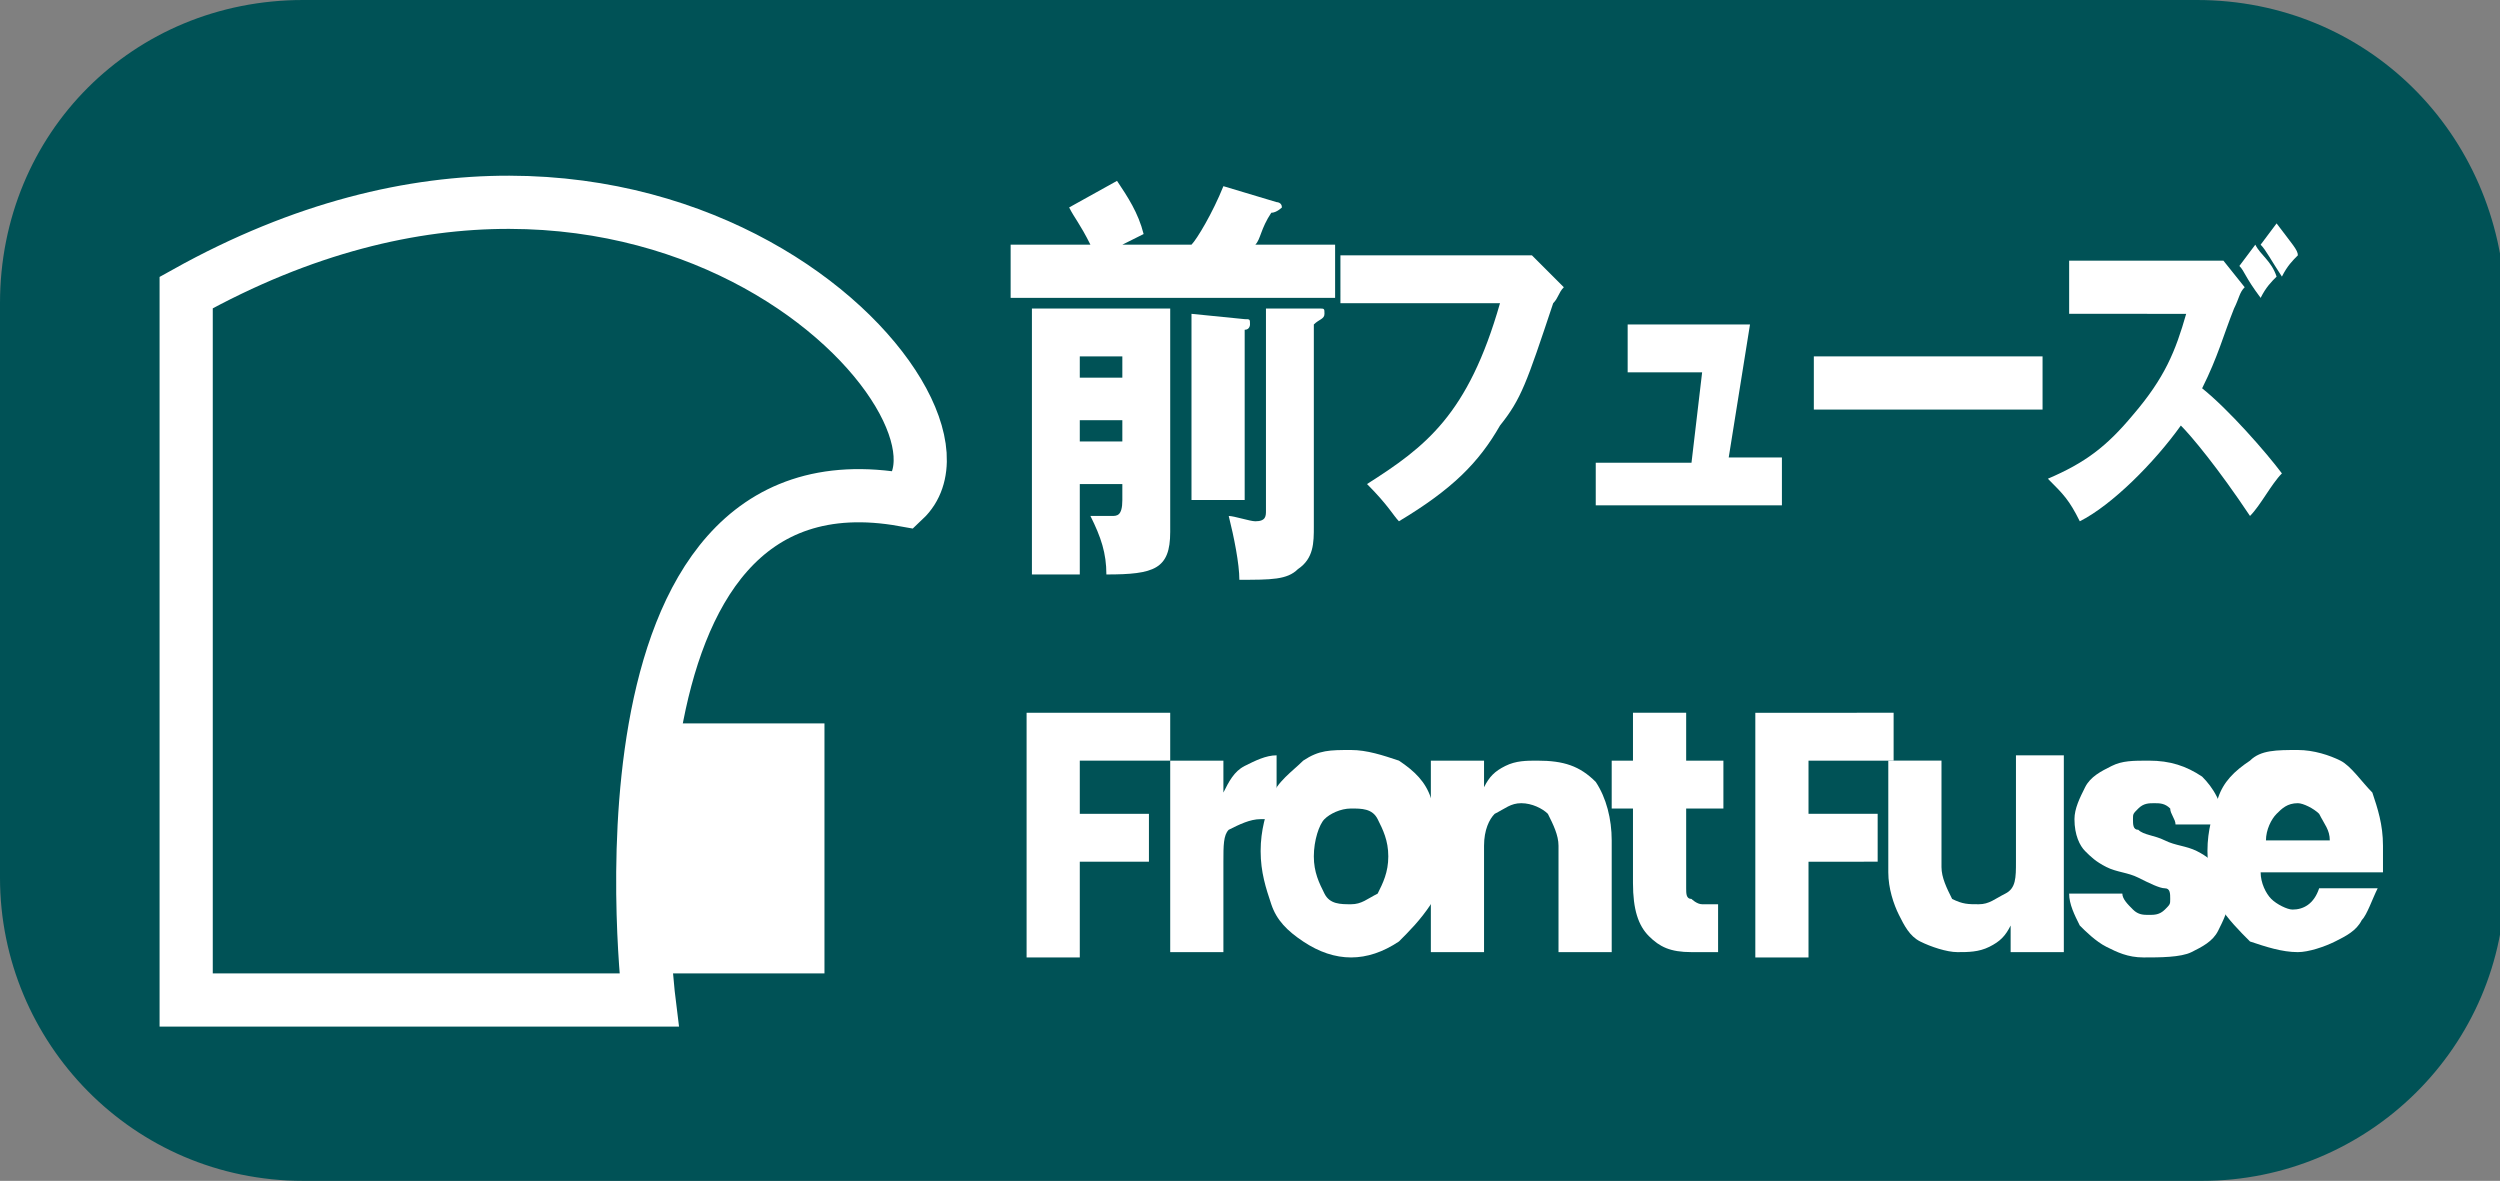
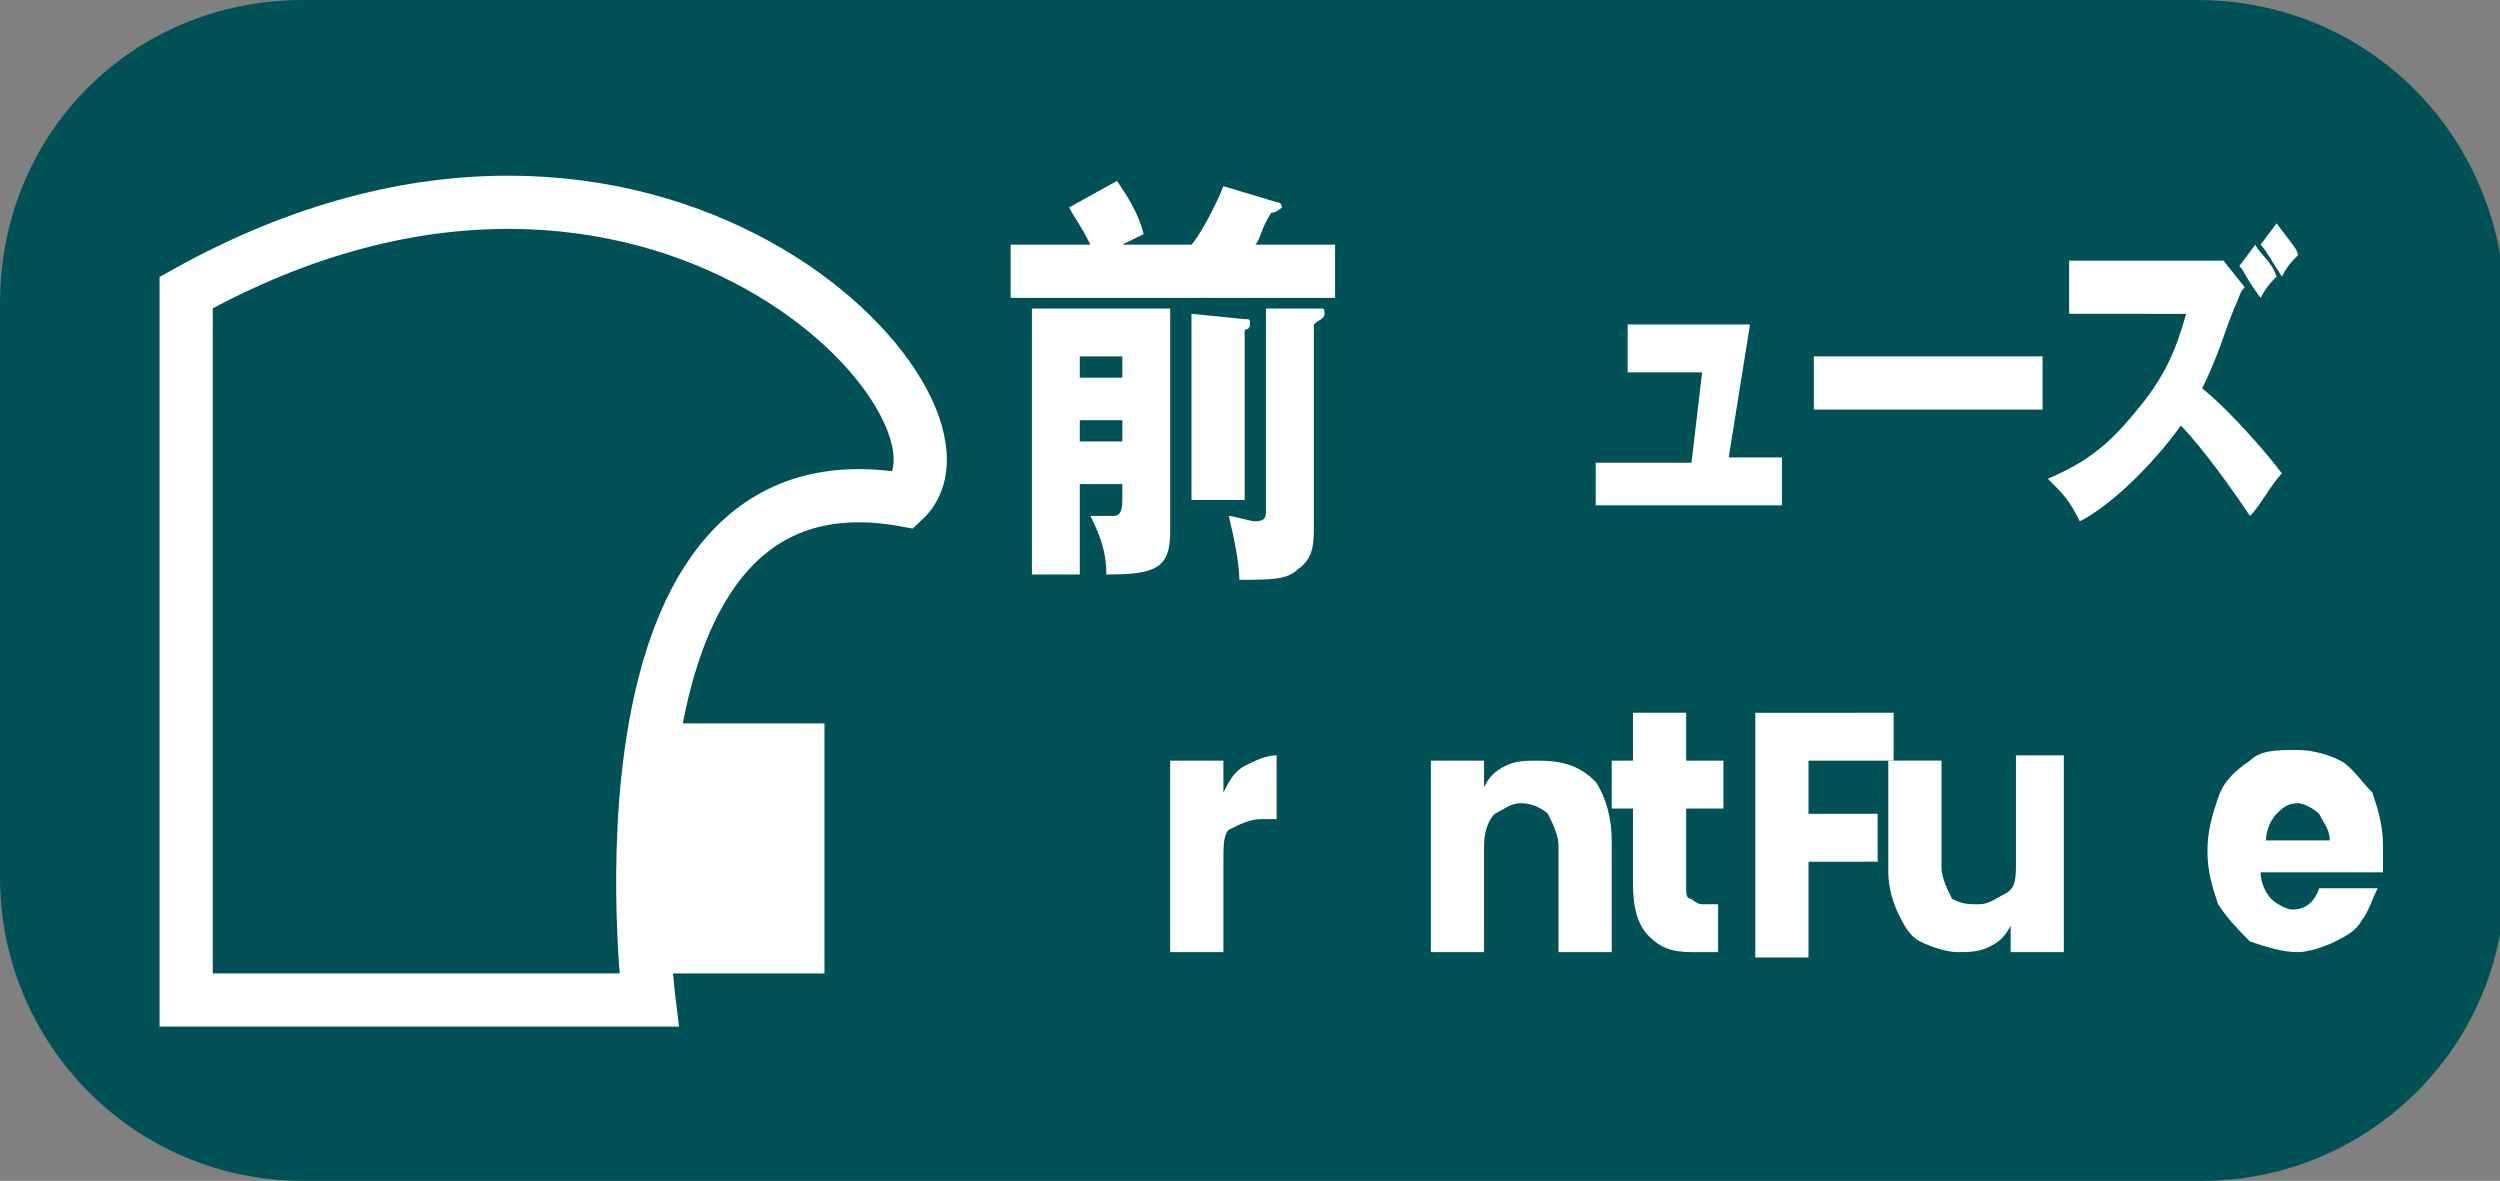
<svg xmlns="http://www.w3.org/2000/svg" version="1.1" id="レイヤー_1" x="0px" y="0px" viewBox="0 0 47 22.2" style="enable-background:new 0 0 47 22.2;" xml:space="preserve">
  <rect x="0" y="0" width="47" height="22.2" fill="#808080" stroke="none" />
  <style type="text/css">
	.st0{fill:#005256;}
	.st1{fill:#FFFFFF;}
	.st2{fill:none;stroke:#FFFFFF;stroke-miterlimit:10;}
</style>
  <g>
    <g>
      <path class="st0" d="M41.3,0H5.7C2.5,0,0,2.5,0,5.7v10.8c0,3.1,2.5,5.7,5.7,5.7h35.7c3.1,0,5.7-2.5,5.7-5.7V5.7    C47,2.5,44.5,0,41.3,0z" />
      <g>
        <g>
          <path class="st1" d="M22.4,4.6C22.5,4.5,22.8,4,23,3.5l1,0.3c0,0,0.1,0,0.1,0.1C24.1,3.9,24,4,23.9,4c-0.2,0.3-0.2,0.5-0.3,0.6      h1.5v1H19v-1h1.5c-0.2-0.4-0.3-0.5-0.4-0.7L21,3.4c0.2,0.3,0.4,0.6,0.5,1l-0.4,0.2H22.4z M20.3,9.1v1.7h-0.9v-5H22V10      c0,0.7-0.3,0.8-1.2,0.8c0-0.4-0.1-0.7-0.3-1.1c0.1,0,0.3,0,0.4,0c0.1,0,0.2,0,0.2-0.3V9.1H20.3z M21.1,7.1V6.7h-0.8v0.4H21.1z       M21.1,8.3V7.9h-0.8v0.4H21.1z M23.4,6c0.1,0,0.1,0,0.1,0.1c0,0,0,0.1-0.1,0.1v3.2h-1V5.9L23.4,6z M24.8,5.8      c0.1,0,0.1,0,0.1,0.1c0,0.1-0.1,0.1-0.2,0.2v3.8c0,0.3,0,0.6-0.3,0.8c-0.2,0.2-0.5,0.2-1.1,0.2c0-0.3-0.1-0.8-0.2-1.2      c0.1,0,0.4,0.1,0.5,0.1c0.2,0,0.2-0.1,0.2-0.2V5.8L24.8,5.8z" />
-           <path class="st1" d="M28.5,4.8c0,0,0.3,0,0.3,0l0.6,0.6c-0.1,0.1-0.1,0.2-0.2,0.3c-0.5,1.5-0.6,1.8-1,2.3      c-0.4,0.7-0.9,1.2-1.9,1.8c-0.1-0.1-0.2-0.3-0.6-0.7c1.1-0.7,1.9-1.3,2.5-3.4h-3V4.8H28.5z" />
          <path class="st1" d="M33.5,8.7v0.8H30V8.7h1.8L32,7h-1.4V6.1h2.3l-0.4,2.5H33.5z" />
          <path class="st1" d="M38.4,6.7v1h-4.3v-1H38.4z" />
          <path class="st1" d="M38.9,5.8V4.9h2.6c0.1,0,0.3,0,0.3,0l0.4,0.5c-0.1,0.1-0.1,0.2-0.2,0.4c-0.2,0.5-0.3,0.9-0.6,1.5      c0.5,0.4,1.2,1.2,1.5,1.6c-0.2,0.2-0.4,0.6-0.6,0.8c-0.6-0.9-1.1-1.5-1.3-1.7c-0.5,0.7-1.3,1.5-1.9,1.8      c-0.2-0.4-0.3-0.5-0.6-0.8c0.7-0.3,1.1-0.6,1.6-1.2c0.6-0.7,0.8-1.2,1-1.9H38.9z M42.4,4.6c0.1,0.2,0.3,0.3,0.4,0.6      c-0.1,0.1-0.2,0.2-0.3,0.4c-0.3-0.4-0.3-0.5-0.4-0.6L42.4,4.6z M42.8,4.2c0.3,0.4,0.4,0.5,0.4,0.6c-0.1,0.1-0.2,0.2-0.3,0.4      c-0.2-0.3-0.3-0.5-0.4-0.6L42.8,4.2z" />
        </g>
      </g>
      <g>
        <g>
-           <path class="st1" d="M22,13.4v0.9h-1.7v1h1.3v0.9h-1.3v1.8h-1v-4.6H22z" />
          <path class="st1" d="M23.4,14.4c0.2-0.1,0.4-0.2,0.6-0.2v1.2h-0.3c-0.2,0-0.4,0.1-0.6,0.2C23,15.7,23,15.9,23,16.2v1.7h-1v-3.6      h1v0.6C23.1,14.7,23.2,14.5,23.4,14.4z" />
-           <path class="st1" d="M24.5,17.7c-0.3-0.2-0.5-0.4-0.6-0.7c-0.1-0.3-0.2-0.6-0.2-1c0-0.4,0.1-0.7,0.2-1c0.1-0.3,0.4-0.5,0.6-0.7      c0.3-0.2,0.5-0.2,0.9-0.2c0.3,0,0.6,0.1,0.9,0.2c0.3,0.2,0.5,0.4,0.6,0.7c0.1,0.3,0.2,0.6,0.2,1c0,0.4-0.1,0.7-0.2,1      c-0.2,0.3-0.4,0.5-0.6,0.7C26,17.9,25.7,18,25.4,18C25.1,18,24.8,17.9,24.5,17.7z M25.9,16.8c0.1-0.2,0.2-0.4,0.2-0.7      c0-0.3-0.1-0.5-0.2-0.7c-0.1-0.2-0.3-0.2-0.5-0.2c-0.2,0-0.4,0.1-0.5,0.2s-0.2,0.4-0.2,0.7c0,0.3,0.1,0.5,0.2,0.7      c0.1,0.2,0.3,0.2,0.5,0.2S25.7,16.9,25.9,16.8z" />
          <path class="st1" d="M30,14.7c0.2,0.3,0.3,0.7,0.3,1.1v2.1h-1v-2c0-0.2-0.1-0.4-0.2-0.6c-0.1-0.1-0.3-0.2-0.5-0.2      c-0.2,0-0.3,0.1-0.5,0.2c-0.1,0.1-0.2,0.3-0.2,0.6v2h-1v-3.6h1v0.5c0.1-0.2,0.2-0.3,0.4-0.4c0.2-0.1,0.4-0.1,0.6-0.1      C29.4,14.3,29.7,14.4,30,14.7z" />
          <path class="st1" d="M32.3,17v0.9h-0.5c-0.4,0-0.6-0.1-0.8-0.3c-0.2-0.2-0.3-0.5-0.3-1v-1.4h-0.4v-0.9h0.4v-0.9h1v0.9h0.7v0.9      h-0.7v1.5c0,0.1,0,0.2,0.1,0.2c0,0,0.1,0.1,0.2,0.1H32.3z" />
          <path class="st1" d="M35.6,13.4v0.9H34v1h1.3v0.9H34v1.8h-1v-4.6H35.6z" />
          <path class="st1" d="M38.8,14.3v3.6h-1v-0.5c-0.1,0.2-0.2,0.3-0.4,0.4c-0.2,0.1-0.4,0.1-0.6,0.1c-0.2,0-0.5-0.1-0.7-0.2      c-0.2-0.1-0.3-0.3-0.4-0.5c-0.1-0.2-0.2-0.5-0.2-0.8v-2.1h1v2c0,0.2,0.1,0.4,0.2,0.6C36.9,17,37,17,37.2,17      c0.2,0,0.3-0.1,0.5-0.2s0.2-0.3,0.2-0.6v-2H38.8z" />
-           <path class="st1" d="M39.6,17.8c-0.2-0.1-0.4-0.3-0.5-0.4c-0.1-0.2-0.2-0.4-0.2-0.6h1c0,0.1,0.1,0.2,0.2,0.3      c0.1,0.1,0.2,0.1,0.3,0.1c0.1,0,0.2,0,0.3-0.1s0.1-0.1,0.1-0.2c0-0.1,0-0.2-0.1-0.2s-0.3-0.1-0.5-0.2c-0.2-0.1-0.4-0.1-0.6-0.2      c-0.2-0.1-0.3-0.2-0.4-0.3c-0.1-0.1-0.2-0.3-0.2-0.6c0-0.2,0.1-0.4,0.2-0.6c0.1-0.2,0.3-0.3,0.5-0.4c0.2-0.1,0.4-0.1,0.7-0.1      c0.4,0,0.7,0.1,1,0.3c0.2,0.2,0.4,0.5,0.4,0.9h-0.9c0-0.1-0.1-0.2-0.1-0.3c-0.1-0.1-0.2-0.1-0.3-0.1c-0.1,0-0.2,0-0.3,0.1      s-0.1,0.1-0.1,0.2c0,0.1,0,0.2,0.1,0.2c0.1,0.1,0.3,0.1,0.5,0.2c0.2,0.1,0.4,0.1,0.6,0.2c0.2,0.1,0.3,0.2,0.4,0.3      c0.1,0.1,0.2,0.4,0.2,0.6c0,0.2-0.1,0.4-0.2,0.6c-0.1,0.2-0.3,0.3-0.5,0.4S40.6,18,40.3,18C40,18,39.8,17.9,39.6,17.8z" />
          <path class="st1" d="M44.8,16.4h-2.3c0,0.2,0.1,0.4,0.2,0.5s0.3,0.2,0.4,0.2c0.2,0,0.4-0.1,0.5-0.4h1.1      c-0.1,0.2-0.2,0.5-0.3,0.6c-0.1,0.2-0.3,0.3-0.5,0.4c-0.2,0.1-0.5,0.2-0.7,0.2c-0.3,0-0.6-0.1-0.9-0.2c-0.2-0.2-0.4-0.4-0.6-0.7      c-0.1-0.3-0.2-0.6-0.2-1c0-0.4,0.1-0.7,0.2-1c0.1-0.3,0.3-0.5,0.6-0.7c0.2-0.2,0.5-0.2,0.9-0.2c0.3,0,0.6,0.1,0.8,0.2      c0.2,0.1,0.4,0.4,0.6,0.6c0.1,0.3,0.2,0.6,0.2,1C44.8,16.2,44.8,16.3,44.8,16.4z M43.8,15.8c0-0.2-0.1-0.3-0.2-0.5      c-0.1-0.1-0.3-0.2-0.4-0.2c-0.2,0-0.3,0.1-0.4,0.2c-0.1,0.1-0.2,0.3-0.2,0.5H43.8z" />
        </g>
      </g>
    </g>
    <path class="st2" d="M3.5,5.5v13.3h8.7c0,0-1.3-10.5,4.8-9.4C18.8,7.7,12.3,0.6,3.5,5.5z" />
    <rect x="12.4" y="13.6" class="st1" width="3.1" height="4.7" />
  </g>
</svg>